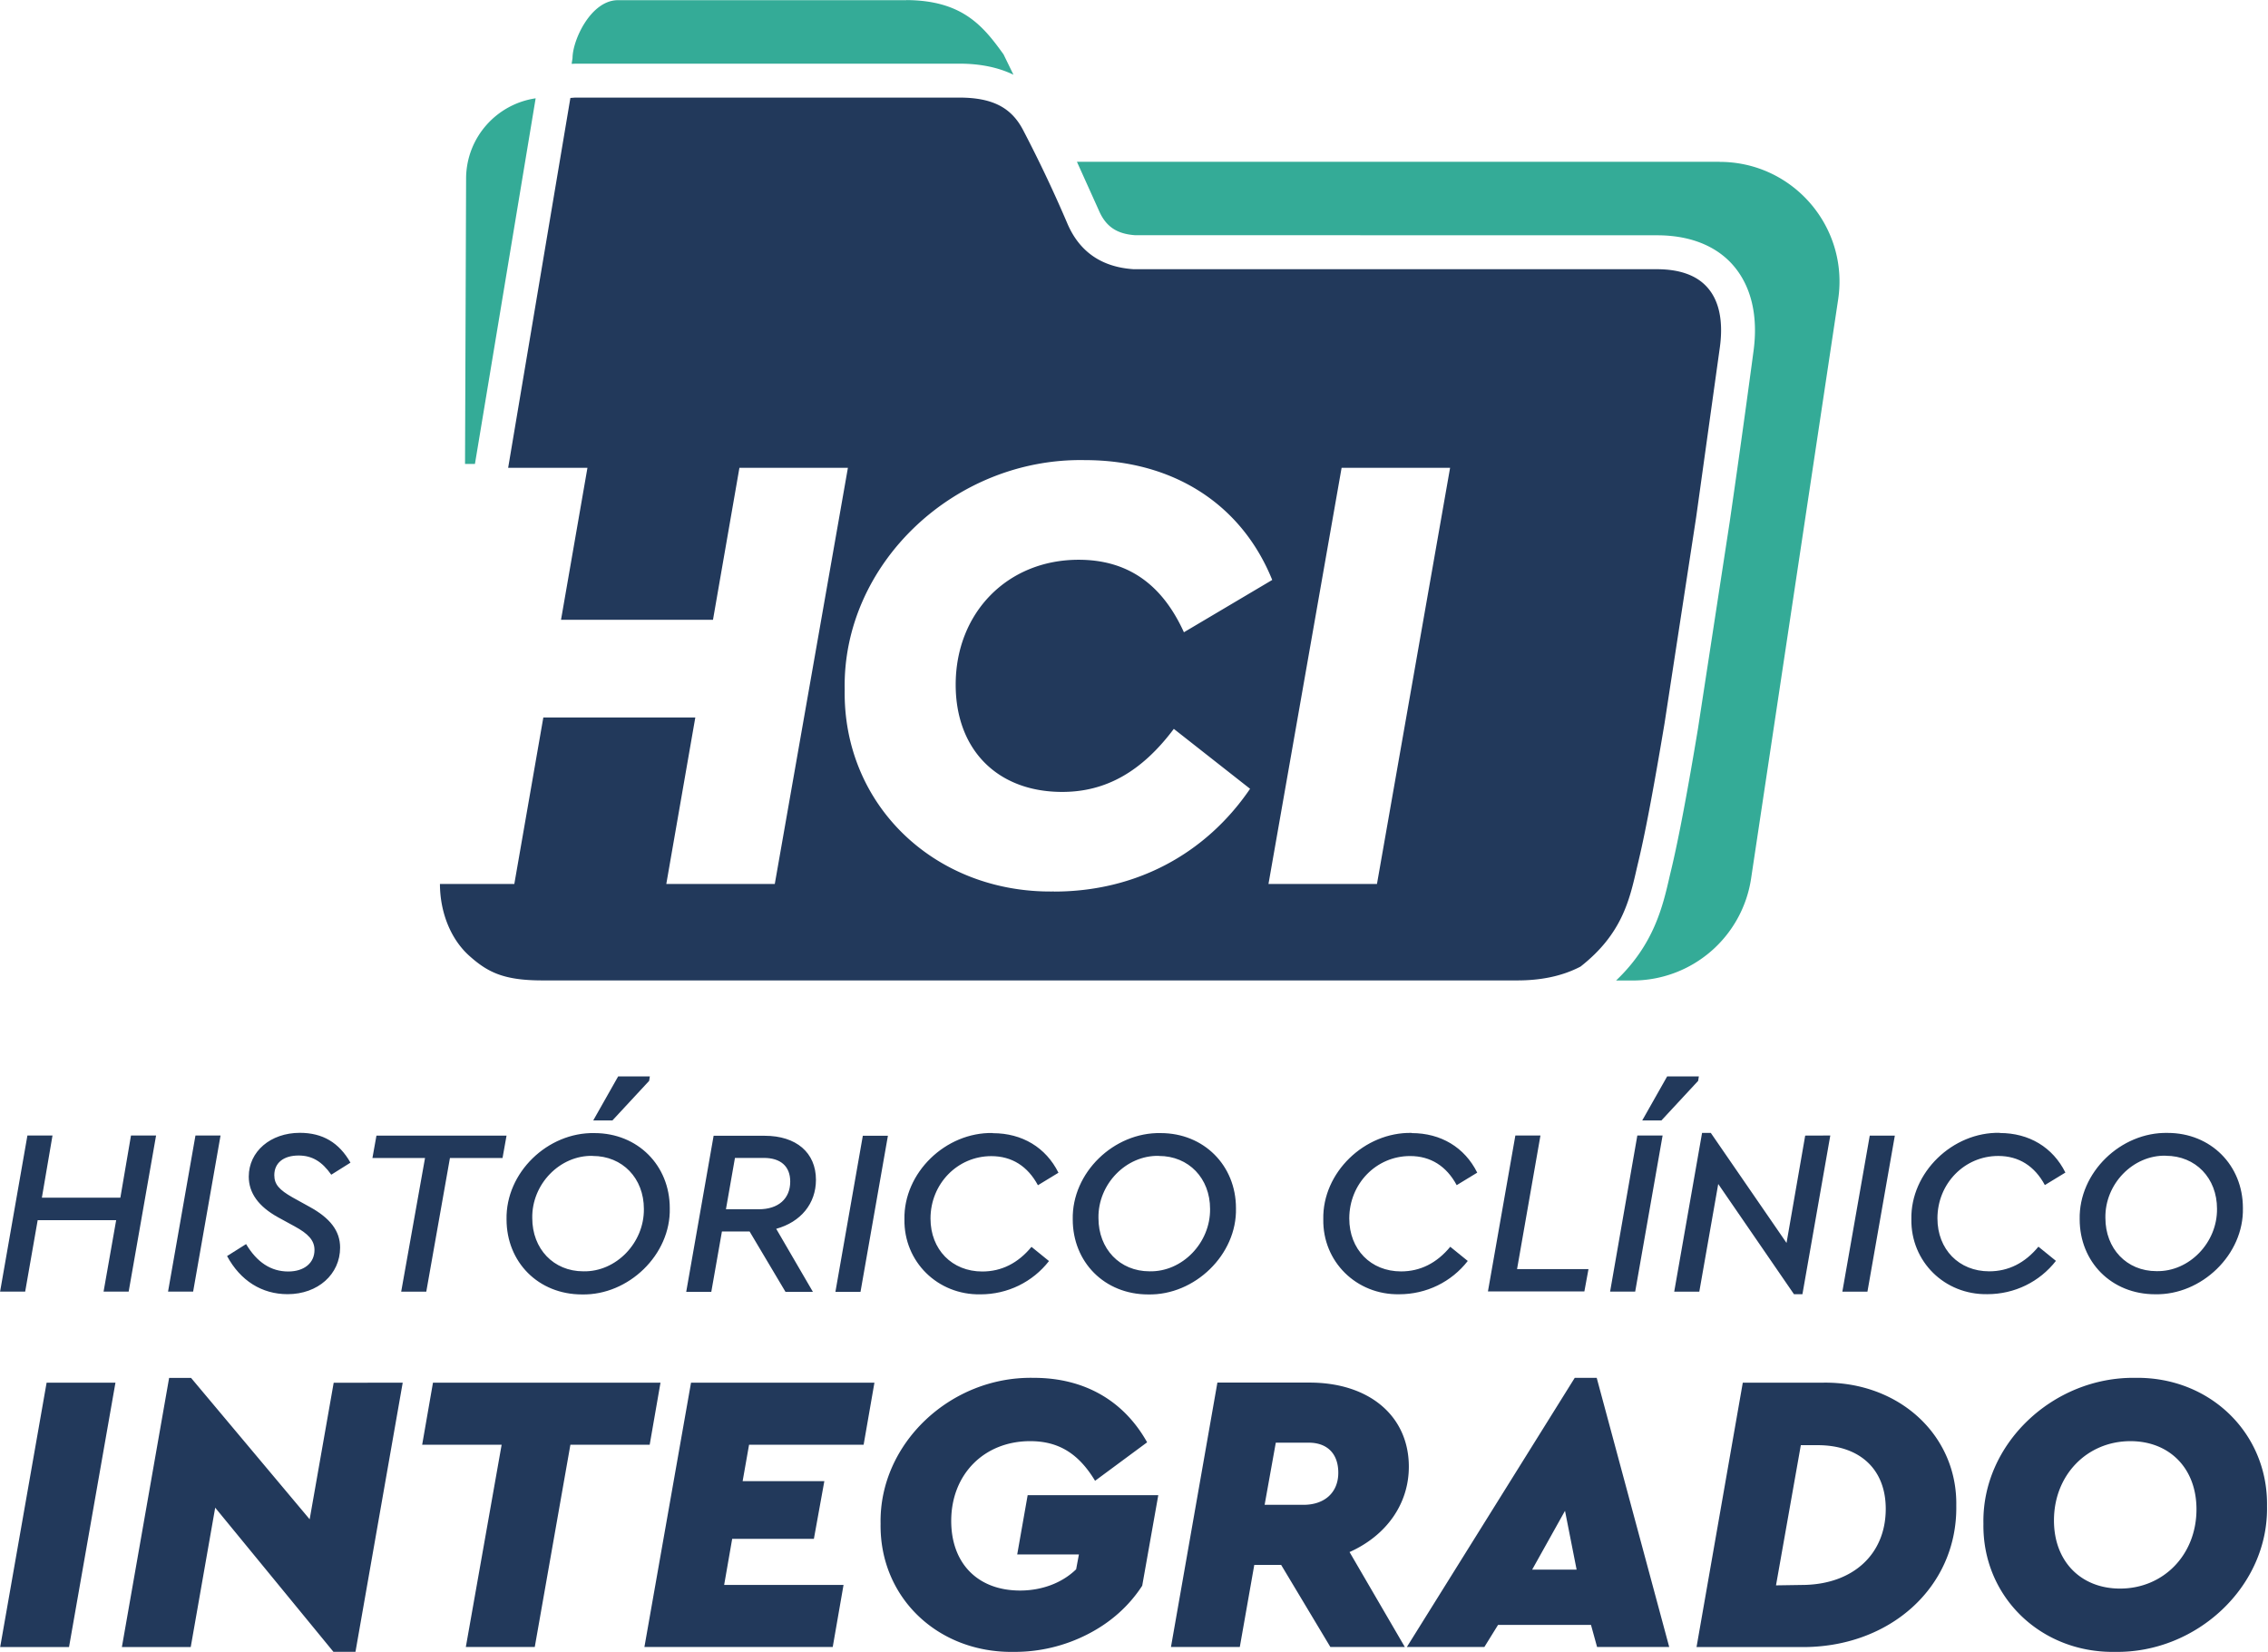
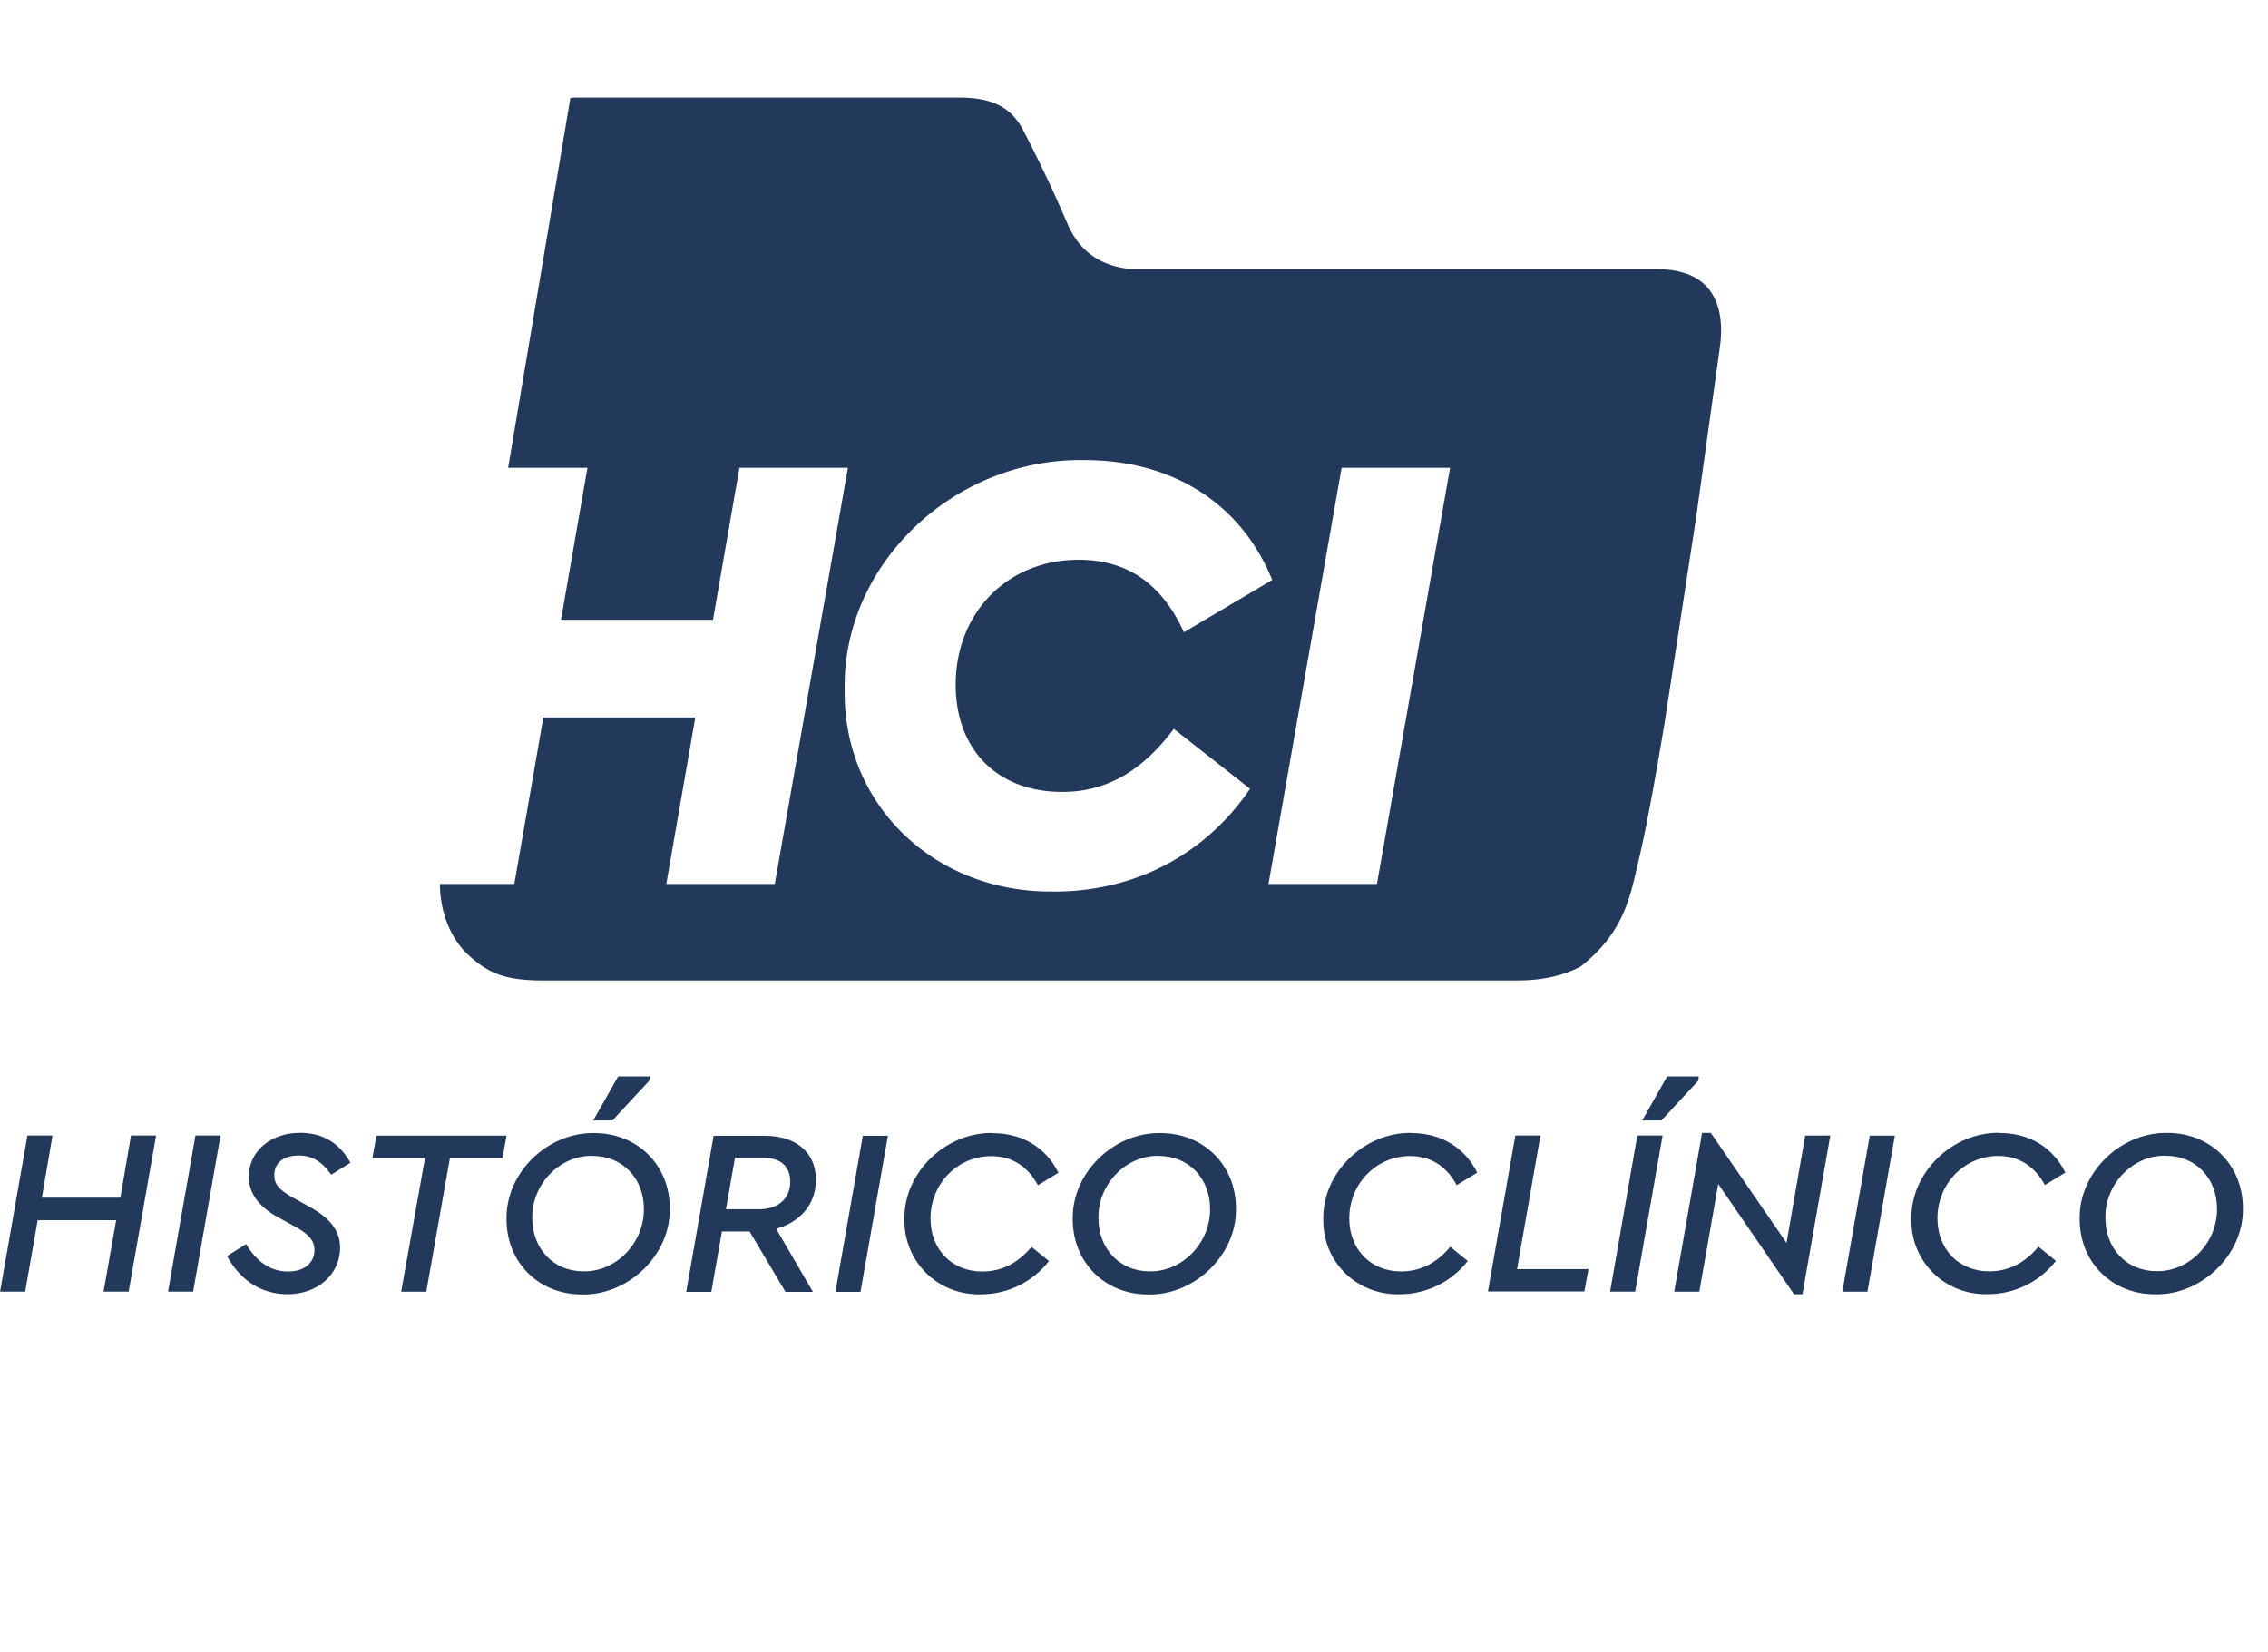
<svg xmlns="http://www.w3.org/2000/svg" width="254" height="185">
  <g data-name="back-folder" fill="#34ab97">
-     <path d="M101.5.01c6.25.03 8.59 2.87 10.89 6.08l1.11 2.28c-1.67-.81-3.68-1.24-6.05-1.24H64.51l-.49.02.1-.64c0-2.01 2.05-6.49 5.09-6.49H101.5m91.09 18.11c8.21 0 14.49 7.3 13.27 15.41l-9.75 64.85a13.42 13.42 90 01-13.27 11.42h-1.85c4.23-4.03 5.22-8.25 6.01-11.72l.22-.92c.79-3.34 1.78-8.57 2.94-15.56l3.55-23.13c1.54-10.62 2.65-18.99 2.66-19.07.56-4-.23-7.36-2.28-9.71-1.33-1.53-3.9-3.35-8.53-3.35h-.02-.06l-58.37-.01c-2.08-.15-3.3-1-4.07-2.83l-2.43-5.39h72M53.19 51.96H52.08l.12-32.07c.07-4.54 3.44-8.24 7.79-8.88Z" />
-   </g>
+     </g>
  <g data-name="front-folder" fill="#22395b">
    <path d="M154.21 99h-12.15l8.19-46.61h12.15zm-36.16.84c-13.34.21-23.66-9.68-23.45-22.6-.28-14.05 12.28-25.99 26.9-25.71 9.82 0 17.52 4.87 20.98 13.42l-9.89 5.86c-2.47-5.44-6.35-8.12-11.79-8.12-7.98 0-13.77 5.94-13.77 13.99 0 7.27 4.66 12.01 11.93 12.01 4.88 0 8.9-2.26 12.5-7.06l8.54 6.71c-5.01 7.35-12.85 11.51-21.96 11.51m73.18-67.65c-1.19-1.36-3.1-2.05-5.67-2.05h-.09-58.49c-3.6-.23-6.1-1.96-7.45-5.16a148.97 148.97 90 00-4.98-10.5c-1.33-2.49-3.45-3.55-7.08-3.56H64.52c-.22 0-.43.03-.64.04l-6.97 41.42h8.88l-2.96 17.02h17.02l2.96-17.02h12.15L86.77 99H74.62l3.25-18.65H60.85L57.6 99h-8.33c.01 3.19 1.21 6.17 3.26 8.02 2.08 1.87 3.88 2.78 8.22 2.78h109.18c2.52 0 4.94-.43 7.08-1.55 4.59-3.6 5.47-7.36 6.3-11.01l.22-.93c.85-3.58 1.85-9.1 2.89-15.32l3.54-23.08 2.65-19c.28-2.02.28-4.82-1.38-6.7" />
  </g>
  <g data-name="text" fill="#22395b">
    <path d="M3.07 127.17h2.81l-1.19 6.96h8.79l1.19-6.96h2.81l-3.07 17.48H11.6l1.41-8H4.22l-1.4 8H.01zm18.82 0h2.81l-3.07 17.48h-2.81zm5.67 12.16c1.22 2.04 2.78 3.07 4.72 3.07 1.78 0 2.94-.95 2.94-2.41 0-1.09-.72-1.83-2.23-2.65l-1.85-1.01c-2.2-1.22-3.28-2.73-3.28-4.56 0-2.81 2.44-4.9 5.72-4.9 2.55 0 4.39 1.09 5.67 3.34l-2.15 1.35c-1.04-1.48-2.15-2.15-3.66-2.15-1.7 0-2.72.84-2.72 2.2 0 1.03.55 1.64 2.04 2.49l1.88 1.04c2.33 1.27 3.45 2.71 3.45 4.58 0 2.99-2.49 5.22-5.88 5.22-2.89 0-5.29-1.51-6.78-4.27zm20.04-9.64h-5.89l.45-2.51h14.57l-.45 2.51h-5.89l-2.65 14.97h-2.81zm21.63-9.14h3.55l-.08.5-4.11 4.43h-2.15zm-2.86 8.9c-3.68-.08-6.83 3.18-6.76 6.97 0 3.44 2.38 5.96 5.72 5.96 3.68.08 6.83-3.21 6.78-6.99 0-3.42-2.38-5.93-5.74-5.93m.21-2.56c4.84 0 8.43 3.62 8.43 8.4.13 5.22-4.63 9.78-9.83 9.67-4.9 0-8.45-3.63-8.45-8.4-.11-5.25 4.61-9.78 9.85-9.67m14.72 8.53h3.68c2.2 0 3.52-1.19 3.52-3.1 0-1.7-1.06-2.65-2.96-2.65h-3.23zm9.74 9.25h-3.07l-4.02-6.76h-3.1l-1.19 6.76h-2.81l3.07-17.48h5.72c3.52 0 5.74 1.88 5.74 4.93 0 2.67-1.7 4.73-4.45 5.49zm5.59-17.48h2.81l-3.07 17.48h-2.81zm14.57-.29c3.26 0 5.93 1.59 7.34 4.43l-2.3 1.4c-1.14-2.12-2.91-3.26-5.22-3.26-3.79 0-6.81 3.1-6.81 6.99 0 3.47 2.41 5.93 5.8 5.93 2.15 0 4-.93 5.51-2.76l1.96 1.59c-1.83 2.35-4.63 3.73-7.68 3.73-4.79.08-8.58-3.65-8.51-8.4-.1-5.22 4.61-9.78 9.9-9.67m18.59 2.56c-3.68-.08-6.83 3.18-6.76 6.97 0 3.44 2.38 5.96 5.72 5.96 3.68.08 6.83-3.21 6.78-6.99 0-3.42-2.38-5.93-5.74-5.93m.21-2.56c4.84 0 8.43 3.63 8.43 8.4.13 5.22-4.63 9.78-9.83 9.67-4.9 0-8.45-3.63-8.45-8.4-.11-5.24 4.61-9.78 9.85-9.67m28.11 0c3.26 0 5.93 1.59 7.34 4.43l-2.3 1.4c-1.14-2.12-2.91-3.26-5.22-3.26-3.79 0-6.81 3.1-6.81 6.99 0 3.47 2.41 5.93 5.8 5.93 2.15 0 4-.93 5.51-2.76l1.96 1.59c-1.83 2.35-4.63 3.73-7.68 3.73-4.79.08-8.58-3.65-8.5-8.4-.11-5.22 4.61-9.78 9.9-9.67m11.61.29h2.81l-2.62 14.96h8l-.46 2.5h-10.8zm17-6.62h3.55l-.08.5-4.11 4.43h-2.15zm-3.34 6.62h2.83l-3.07 17.48h-2.81zm21.61 0-3.12 17.77h-.95l-8.48-12.34-2.12 12.06h-2.81l3.12-17.78h.98l8.48 12.32 2.09-12.02zm4.42.01h2.81l-3.07 17.48h-2.81zm14.57-.29c3.26 0 5.93 1.59 7.34 4.43l-2.3 1.4c-1.14-2.12-2.91-3.26-5.22-3.26-3.79 0-6.81 3.1-6.81 6.99 0 3.47 2.41 5.93 5.8 5.93 2.15 0 4-.93 5.51-2.76l1.96 1.59c-1.83 2.35-4.63 3.73-7.68 3.73-4.79.08-8.58-3.65-8.51-8.4-.1-5.22 4.61-9.78 9.9-9.67m18.59 2.56c-3.68-.08-6.83 3.18-6.76 6.97 0 3.44 2.38 5.96 5.72 5.96 3.68.08 6.83-3.21 6.78-6.99 0-3.42-2.38-5.93-5.74-5.93m.21-2.56c4.84 0 8.43 3.63 8.43 8.4.13 5.22-4.63 9.78-9.83 9.67-4.9 0-8.45-3.63-8.45-8.4-.11-5.24 4.61-9.78 9.85-9.67" />
-     <path d="M239.13 154.31c-9.15-.13-17.18 7.36-17 16.33-.13 8.12 6.37 14.5 14.76 14.36 9.15.13 17.18-7.36 17-16.33.13-8.12-6.37-14.49-14.76-14.36m-.54 7.09c4.35 0 7.4 3.01 7.4 7.63 0 5.11-3.71 8.88-8.56 8.88-4.35 0-7.4-3.01-7.4-7.63 0-5.11 3.72-8.88 8.57-8.88M190 184.46h11.64c10 .13 17.59-6.73 17.45-15.84.13-7.85-6.38-13.9-14.94-13.77h-8.97Zm8.9-6.91 2.78-15.7h1.88c4.72 0 7.63 2.69 7.63 7.13 0 5.07-3.63 8.38-9.06 8.52Zm-20.04 6.9h8.08l-8.12-30.14h-2.46l-18.8 30.14h8.68l1.53-2.47h10.41Zm-2.29-8.66h-4.98l3.68-6.59Zm-25.43-1.97c4.13-1.85 6.64-5.39 6.64-9.56 0-5.65-4.4-9.42-11.13-9.42H136.34l-5.2 29.61h7.71l1.62-9.19h3.01l5.51 9.19h8.34Zm-8.26-12.25h3.68c2.11 0 3.32 1.26 3.32 3.37 0 2.2-1.52 3.59-3.9 3.59h-4.35Zm-27.13-7.26c-9.33-.18-17.31 7.4-17.13 16.33-.13 8.22 6.37 14.5 14.94 14.36a17.89 17.89 90 008.26-1.98c2.56-1.31 4.62-3.15 6.1-5.43l1.8-10.14H115.09l-1.17 6.64h6.91l-.31 1.66c-1.61 1.57-3.9 2.38-6.28 2.38-4.7 0-7.71-3-7.71-7.8 0-5.21 3.68-8.93 8.84-8.93 3.19 0 5.43 1.39 7.27 4.44l5.83-4.31c-2.64-4.71-7.08-7.22-12.69-7.22M72.17 184.45H93.26l1.21-6.95H81.1l.9-5.16h9.15l1.17-6.46H83.17l.72-4.08H96.72l1.21-6.95H77.39Zm-20 0h7.72l3.99-22.65h8.88l1.21-6.95H48.49l-1.21 6.95h8.9Zm-14.8-29.59-2.69 15.29L21.4 154.32H18.94l-5.29 30.14h7.71l2.74-15.61 13.24 16.14h2.47l5.29-30.14ZM.02 184.46H7.73l5.2-29.61H5.22Z" />
  </g>
</svg>